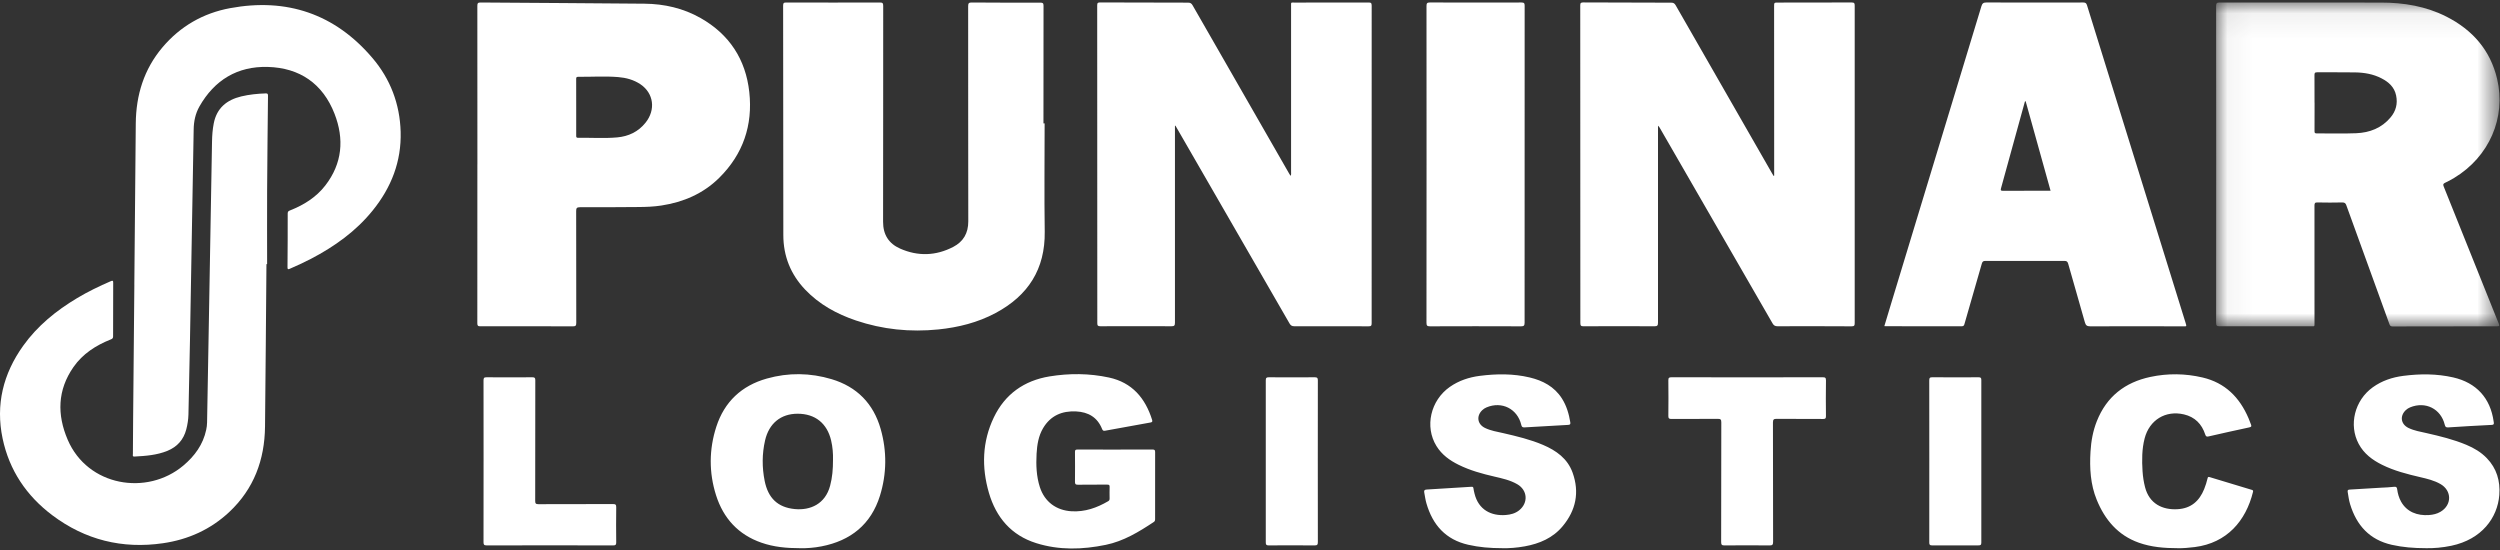
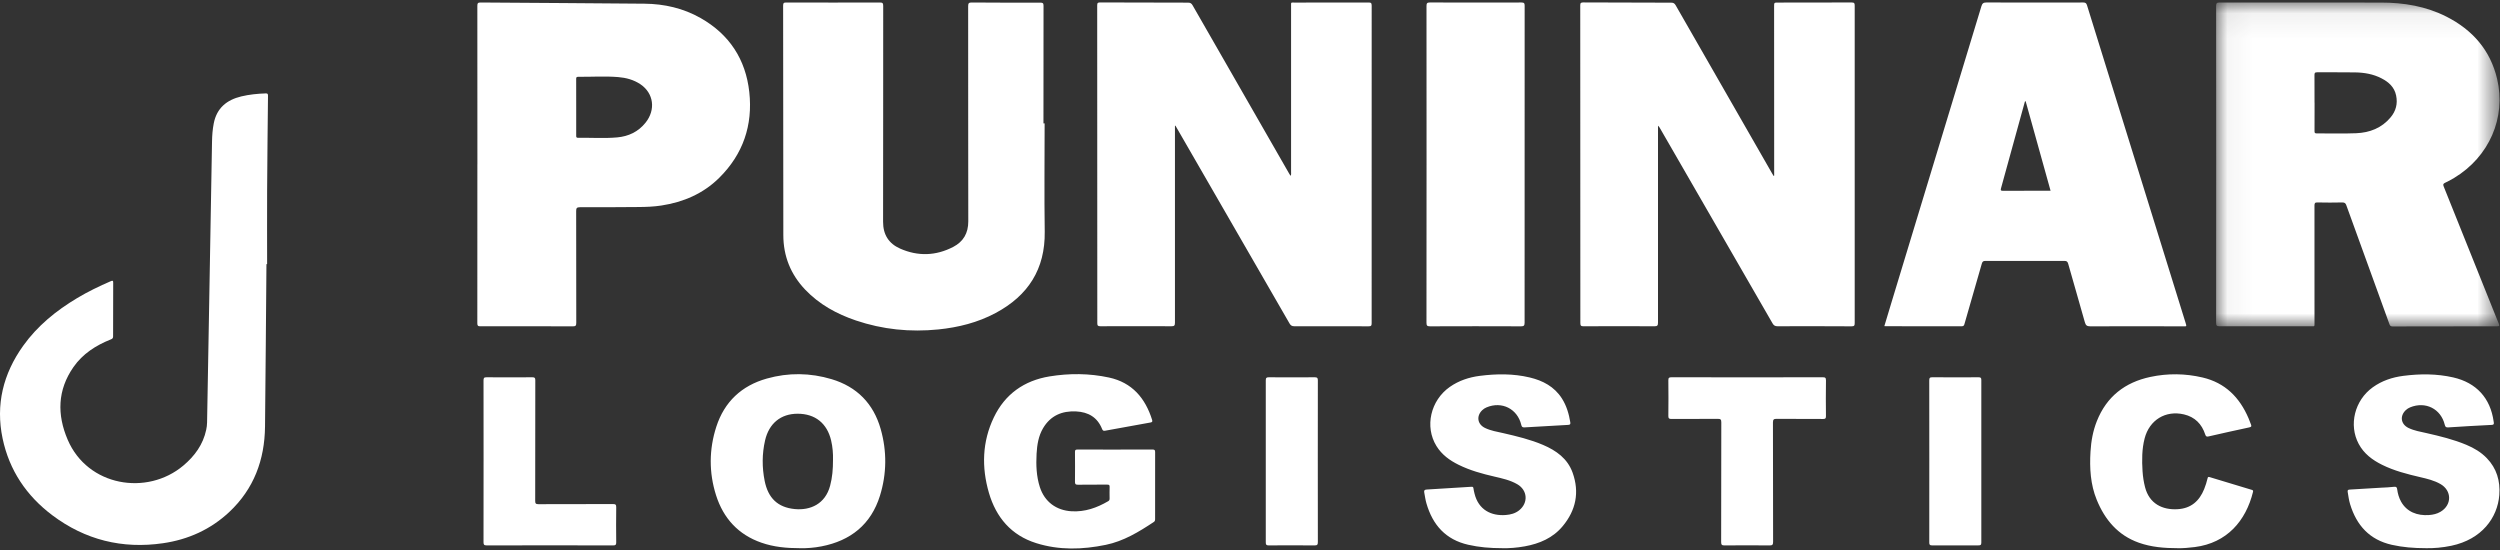
<svg xmlns="http://www.w3.org/2000/svg" xmlns:xlink="http://www.w3.org/1999/xlink" width="100" height="22" viewBox="0 0 100 22">
  <rect x="0" y="0" width="100" height="22" fill="#333333" stroke="none" />
  <defs>
    <path id="gj54vgv15a" d="M0.048 0.062L11.386 0.062 11.386 13.02 0.048 13.02z" />
  </defs>
  <g fill="none" fill-rule="evenodd">
    <g>
      <g>
-         <path fill="#FFF" d="M5.373 11.39l.058-6.452c.01-1.135.326-2.165 1.065-3.041C7.21 1.05 8.13.524 9.205.326c2.263-.418 4.187.225 5.691 1.992.717.841 1.098 1.838 1.13 2.952.034 1.189-.374 2.228-1.113 3.143-.676.839-1.533 1.448-2.478 1.942-.276.144-.56.272-.845.397-.071.031-.09.021-.09-.061.006-.72.01-1.44.008-2.159 0-.08.045-.096.1-.118.55-.218 1.04-.524 1.405-.996.68-.88.762-1.856.368-2.868-.47-1.207-1.394-1.838-2.669-1.873-1.21-.033-2.132.521-2.735 1.582-.16.283-.226.594-.23.922-.047 2.795-.097 5.59-.147 8.386-.018 1.005-.04 2.01-.062 3.015-.005.199-.036.396-.086.59-.108.415-.362.7-.756.862-.423.172-.869.204-1.317.228-.091.005-.063-.06-.063-.103.001-.465.004-.93.009-1.396l.049-5.373z" transform="translate(-633 -682) translate(633 682)" />
        <path fill="#FFF" d="M10.658 10.565c-.019 2.167-.033 4.333-.057 6.5-.015 1.328-.445 2.49-1.427 3.412-.748.703-1.647 1.106-2.654 1.252-1.626.237-3.114-.131-4.43-1.121C1.06 19.832.372 18.814.104 17.54c-.285-1.355.024-2.59.821-3.706.573-.802 1.321-1.408 2.16-1.91.432-.258.883-.477 1.345-.676.074-.032.1-.029.098.063-.004.715-.006 1.431-.004 2.147 0 .078-.036.096-.095.12-.593.237-1.12.572-1.491 1.105-.64.92-.661 1.902-.23 2.907.798 1.863 3.17 2.257 4.624 1.034.453-.381.79-.84.916-1.431.02-.095.034-.193.035-.29l.075-4.223c.04-2.339.08-4.677.123-7.015.004-.246.022-.492.07-.734.121-.612.521-.935 1.1-1.075.32-.076.645-.109.973-.12.077-.004.097.018.096.095-.013 1.263-.028 2.526-.035 3.79-.005.98 0 1.963 0 2.944h-.027z" transform="translate(-633 -682) translate(633 682)" />
        <g transform="translate(-633 -682) translate(633 682) translate(88.596 .038)">
          <mask id="mphfqlqgvb" fill="#fff">
            <use xlink:href="#gj54vgv15a" />
          </mask>
-           <path fill="#FFF" d="M3.985 4.072h.002c0 .379 0 .757-.002 1.136 0 .061.01.09.081.09.53-.003 1.06.015 1.589-.007.537-.023 1.016-.206 1.373-.634.214-.255.29-.548.22-.879-.07-.334-.298-.534-.58-.68-.33-.173-.693-.234-1.06-.24-.507-.01-1.013.001-1.52-.004-.095 0-.106.035-.105.116.004.367.002.734.002 1.102zM.052 6.529c0-2.108 0-4.215-.003-6.323C.05.098.07.062.186.062 2.338.066 4.49.064 6.642.065c.914 0 1.8.145 2.624.565 1.037.528 1.75 1.336 2.022 2.485.367 1.559-.318 3.118-1.718 3.964-.116.07-.237.135-.36.193-.071.034-.094.059-.06.145.62 1.536 1.236 3.075 1.852 4.614.117.293.233.587.353.879.03.074.036.104-.064.104-1.396-.001-2.791 0-4.187.006-.093 0-.107-.05-.13-.112C6.402 11.332 5.83 9.756 5.26 8.18c-.03-.086-.065-.121-.163-.12-.33.008-.662.007-.994 0-.101-.003-.12.03-.12.124.003 1.56.002 3.12.001 4.681 0 .173.013.148-.151.148-1.216 0-2.433-.003-3.649 0-.108 0-.135-.029-.135-.136.004-2.115.003-4.231.003-6.347z" mask="url(#mphfqlqgvb)" />
+           <path fill="#FFF" d="M3.985 4.072h.002c0 .379 0 .757-.002 1.136 0 .061.01.09.081.09.53-.003 1.06.015 1.589-.007.537-.023 1.016-.206 1.373-.634.214-.255.29-.548.22-.879-.07-.334-.298-.534-.58-.68-.33-.173-.693-.234-1.06-.24-.507-.01-1.013.001-1.52-.004-.095 0-.106.035-.105.116.004.367.002.734.002 1.102M.052 6.529c0-2.108 0-4.215-.003-6.323C.05.098.07.062.186.062 2.338.066 4.49.064 6.642.065c.914 0 1.8.145 2.624.565 1.037.528 1.75 1.336 2.022 2.485.367 1.559-.318 3.118-1.718 3.964-.116.07-.237.135-.36.193-.071.034-.094.059-.06.145.62 1.536 1.236 3.075 1.852 4.614.117.293.233.587.353.879.03.074.036.104-.064.104-1.396-.001-2.791 0-4.187.006-.093 0-.107-.05-.13-.112C6.402 11.332 5.83 9.756 5.26 8.18c-.03-.086-.065-.121-.163-.12-.33.008-.662.007-.994 0-.101-.003-.12.03-.12.124.003 1.56.002 3.12.001 4.681 0 .173.013.148-.151.148-1.216 0-2.433-.003-3.649 0-.108 0-.135-.029-.135-.136.004-2.115.003-4.231.003-6.347z" mask="url(#mphfqlqgvb)" />
        </g>
        <path fill="#FFF" d="M46.998 5.031v.123c0 2.585-.002 5.17 0 7.755 0 .115-.03.142-.141.141-.948-.004-1.895-.003-2.842 0-.097 0-.123-.025-.123-.123.001-4.239 0-8.478-.004-12.717 0-.099.033-.112.118-.112 1.174.006 2.347.009 3.52.008.093 0 .137.034.18.11 1.282 2.237 2.566 4.474 3.85 6.71l.065.108c.035-.05.022-.097.022-.14V.254c0-.178-.016-.15.147-.151.982-.001 1.964 0 2.947-.003.098 0 .13.016.13.124-.004 4.236-.004 8.471-.001 12.706 0 .098-.025.123-.122.122-.99-.004-1.98-.005-2.97-.002-.095 0-.145-.03-.192-.11-1.501-2.608-3.005-5.213-4.509-7.818-.018-.033-.037-.064-.056-.096l-.02.005M70.967 7.028V6.89c0-2.21-.002-4.419-.003-6.629 0-.158 0-.158.164-.158.978 0 1.957.001 2.935-.004.108 0 .125.031.125.13-.003 4.231-.003 8.463 0 12.694 0 .102-.022.13-.127.13-.986-.006-1.972-.006-2.959-.003-.097 0-.15-.028-.2-.115-1.501-2.607-3.005-5.212-4.509-7.817-.017-.03-.035-.06-.073-.09v.13c-.001 2.582-.003 5.163 0 7.744 0 .116-.024.15-.145.149-.944-.006-1.887-.005-2.83 0-.1 0-.131-.02-.131-.128.001-4.235 0-8.47-.004-12.706 0-.1.027-.12.122-.12 1.174.007 2.347.01 3.52.01.086 0 .13.028.173.101C68.31 2.45 69.595 4.69 70.88 6.93l.065.108.022-.01M41.785 4.935c0 1.443-.017 2.886.004 4.329.021 1.505-.667 2.561-1.962 3.255-.717.384-1.492.577-2.297.659-1.125.113-2.225.003-3.296-.36-.766-.26-1.463-.64-2.028-1.234-.58-.61-.873-1.338-.873-2.183-.001-3.058-.003-6.116-.008-9.174 0-.104.025-.127.127-.127 1.248.004 2.495.004 3.742 0 .107 0 .134.026.134.134-.003 2.878.001 5.756-.005 8.634-.002.517.227.874.68 1.075.714.317 1.434.293 2.128-.068.401-.21.601-.547.6-1.019-.006-2.87-.002-5.74-.005-8.61 0-.12.03-.147.147-.146.912.007 1.824.008 2.736.006.095 0 .133.013.132.125-.004 1.568-.003 3.136-.003 4.704h.047zM23.048 4.29v1.126c0 .054-.004.098.075.097.521-.01 1.044.03 1.565-.017.45-.041.84-.223 1.13-.584.42-.52.332-1.182-.203-1.543-.27-.18-.573-.26-.89-.286-.533-.043-1.067-.006-1.6-.011-.077 0-.078.037-.078.093.002.375.001.75.001 1.126zm-3.952 2.281c0-2.111 0-4.223-.002-6.335 0-.103.02-.137.13-.136 2.188.018 4.374.026 6.561.048.79.008 1.548.181 2.24.574 1.148.652 1.803 1.65 1.947 2.96.145 1.33-.25 2.488-1.205 3.433-.64.633-1.43.97-2.312 1.106-.305.047-.612.058-.92.06-.78.005-1.56.012-2.339.008-.127 0-.149.04-.149.156.004 1.49 0 2.98.004 4.47 0 .116-.03.139-.141.139-1.232-.005-2.464-.005-3.696-.002-.097 0-.121-.025-.121-.122.003-2.12.002-4.24.002-6.359h.001zM81.025 4.046c-.038.012-.034.035-.039.052-.315 1.146-.63 2.292-.947 3.438-.024.086.006.096.08.096.476-.003.951-.002 1.426-.002h.478l-.998-3.584m-5.651 8.998l.288-.956C76.86 8.143 78.06 4.198 79.255.253c.035-.117.08-.154.204-.154 1.29.006 2.58.004 3.87.001.09 0 .125.026.152.113 1.311 4.232 2.625 8.463 3.94 12.694l.023.079c.017.049.004.074-.052.067-.019-.002-.038 0-.058 0-1.243-.001-2.487-.005-3.73 0-.132 0-.175-.044-.21-.164-.218-.782-.448-1.56-.667-2.34-.026-.093-.067-.112-.153-.112-1.052.003-2.105.003-3.157 0-.084 0-.12.022-.144.107-.228.803-.461 1.605-.692 2.407-.017.06-.031.1-.112.1-1.01-.004-2.02-.002-3.029-.002-.018 0-.037-.003-.066-.005M57.062 6.566c0-2.108.001-4.216-.002-6.324 0-.11.022-.143.138-.143 1.22.005 2.44.005 3.66.001.106 0 .128.03.128.13-.004 4.228-.004 8.456-.002 12.683 0 .117-.037.14-.145.14-1.213-.005-2.425-.005-3.637 0-.11 0-.143-.024-.143-.14.004-2.116.003-4.231.003-6.347zM33.32 18.392c.006-.24-.012-.508-.075-.773-.162-.688-.639-1.07-1.34-1.07-.671 0-1.145.384-1.302 1.067-.123.537-.124 1.079-.017 1.617.138.692.526 1.063 1.202 1.129.63.061 1.222-.205 1.416-.93.089-.331.117-.668.116-1.04m-1.303 3.536c-.564 0-1.071-.05-1.558-.22-.926-.32-1.523-.976-1.816-1.895-.289-.91-.284-1.837.01-2.745.324-.999 1.013-1.643 2.02-1.926.863-.243 1.734-.232 2.593.025 1.01.303 1.673.977 1.961 1.992.253.889.244 1.792-.029 2.671-.357 1.148-1.172 1.798-2.337 2.024-.295.058-.594.079-.844.074M44.605 17.983c.5 0 .998.002 1.497-.002.083 0 .104.024.103.106-.002.887-.001 1.775-.001 2.663 0 .052 0 .096-.053.13-.597.396-1.208.768-1.92.914-.931.192-1.867.22-2.784-.069-.997-.313-1.602-1.027-1.89-2.01-.298-1.024-.27-2.045.196-3.018.447-.933 1.212-1.472 2.224-1.64.794-.13 1.594-.126 2.382.044.924.199 1.454.823 1.727 1.699.02.066-.004.09-.067.1-.606.109-1.21.218-1.816.329-.065.012-.095-.006-.12-.07-.187-.468-.55-.677-1.037-.702-.566-.028-1.025.167-1.323.67-.185.313-.24.666-.26 1.023-.024.45-.009.9.131 1.334.19.588.656.932 1.271.967.537.03 1.012-.14 1.464-.404.043-.025.056-.057.055-.104-.002-.157-.004-.313.001-.47.003-.077-.03-.088-.096-.088-.39.002-.78-.002-1.17.004-.1.001-.122-.029-.12-.124.004-.395.003-.79 0-1.185-.001-.077.02-.099.097-.098.503.003 1.006.001 1.51.001M97.039 21.927c-.496 0-.932-.037-1.365-.134-.889-.2-1.411-.775-1.67-1.626-.048-.16-.07-.327-.097-.493-.011-.072.019-.087.081-.091l1.249-.075c.175-.01.35-.013.524-.036.093-.012.115.022.126.1.023.172.07.337.154.49.229.415.652.574 1.123.539.16-.012.315-.046.456-.13.46-.271.46-.844-.002-1.11-.25-.143-.528-.21-.804-.274-.525-.122-1.045-.254-1.53-.495-.388-.192-.726-.443-.936-.836-.407-.76-.162-1.743.561-2.263.367-.264.782-.402 1.224-.459.668-.086 1.336-.088 1.998.063.922.211 1.486.826 1.615 1.764.008.062.036.13-.08.135-.58.028-1.16.062-1.738.1-.088.005-.118-.022-.138-.107-.155-.638-.771-.946-1.383-.696-.065.027-.125.063-.176.112-.247.235-.199.563.107.712.23.112.482.152.728.208.54.123 1.077.253 1.589.468.304.127.586.293.817.533.397.411.542.913.5 1.472-.07.916-.704 1.776-1.919 2.032-.352.074-.709.104-1.014.097M60.093 21.927c-.497 0-.934-.038-1.365-.137-.9-.205-1.42-.79-1.67-1.653-.042-.143-.06-.29-.088-.436-.016-.085.009-.115.1-.12.594-.034 1.19-.072 1.784-.11.054-.004.077.008.084.064.009.07.025.138.042.206.16.657.673.904 1.252.859.193-.015.375-.062.532-.186.374-.298.341-.805-.073-1.045-.284-.164-.602-.233-.916-.306-.49-.113-.974-.246-1.428-.47-.358-.176-.676-.405-.89-.753-.477-.774-.237-1.825.538-2.366.36-.251.765-.384 1.195-.44.668-.085 1.337-.093 1.998.064.527.126.985.366 1.288.84.186.292.28.616.336.955.01.066-.003.098-.08.102-.584.03-1.168.063-1.75.1-.087.006-.112-.023-.131-.1-.153-.644-.78-.957-1.39-.7-.065.028-.124.065-.175.115-.24.233-.19.558.109.705.233.114.489.154.739.211.539.124 1.077.252 1.588.47.528.226.98.546 1.183 1.113.281.785.13 1.503-.397 2.137-.393.473-.927.7-1.517.807-.315.058-.633.081-.898.074M87.138 21.928c-.583 0-1.095-.046-1.585-.22-.837-.297-1.358-.918-1.684-1.716-.252-.616-.288-1.268-.249-1.925.025-.42.098-.83.254-1.222.39-.982 1.125-1.552 2.14-1.768.694-.148 1.393-.14 2.086.022.905.211 1.485.796 1.842 1.632.033.08.061.16.094.24.028.068.031.104-.063.124-.544.116-1.087.238-1.63.362-.077.018-.108.002-.133-.075-.137-.423-.417-.704-.85-.806-.738-.174-1.384.224-1.575.96-.112.432-.11.874-.083 1.316.014.214.046.426.1.635.17.661.695.915 1.297.881.54-.03.874-.324 1.069-.808.055-.138.1-.28.134-.424.012-.053.025-.07.083-.052.562.172 1.125.342 1.687.51.047.015.061.03.048.082-.285 1.16-1.044 2.042-2.326 2.206-.24.031-.48.049-.656.046M69.901 15.093c1.002 0 2.004.001 3.006-.002.096 0 .133.014.132.125-.008.477-.006.954-.001 1.431 0 .088-.022.112-.11.112-.62-.004-1.24 0-1.86-.005-.115-.001-.15.023-.15.146.005 1.591.002 3.183.006 4.775 0 .114-.029.143-.141.142-.6-.006-1.201-.006-1.801 0-.106 0-.136-.025-.136-.135.004-1.595.002-3.191.006-4.786 0-.112-.025-.144-.14-.142-.62.006-1.24 0-1.859.004-.09 0-.12-.022-.119-.116.005-.477.006-.955 0-1.432-.001-.103.034-.119.127-.119 1.013.003 2.027.002 3.04.002M19.343 18.455c0-1.08.001-2.159-.002-3.238 0-.094.018-.127.12-.126.612.005 1.224.004 1.836 0 .093 0 .115.026.115.117-.003 1.608-.001 3.215-.004 4.822 0 .103.019.138.13.137.995-.005 1.989-.001 2.983-.005.105 0 .129.028.128.13-.006.469-.006.938 0 1.407 0 .096-.03.117-.12.117-1.688-.003-3.376-.004-5.064 0-.11 0-.124-.039-.124-.134.003-1.076.002-2.151.002-3.227M52.712 18.452c0 1.075-.001 2.15.002 3.226 0 .1-.017.14-.13.139-.613-.007-1.225-.005-1.837-.001-.093 0-.116-.027-.116-.119.002-2.162.002-4.324 0-6.486 0-.103.034-.12.126-.12.612.004 1.224.005 1.836 0 .098 0 .121.027.121.123-.003 1.08-.002 2.159-.002 3.238M77.172 18.448c0-1.076.002-2.15-.002-3.226 0-.099.018-.133.126-.132.616.006 1.232.005 1.847.001.09 0 .11.026.11.112-.002 2.166-.002 4.333 0 6.499.001.098-.034.114-.12.113-.616-.003-1.232-.003-1.848.001-.095 0-.115-.03-.114-.12.002-1.082.001-2.165.001-3.248" transform="translate(-633 -682) translate(633 682)" />
      </g>
    </g>
  </g>
</svg>